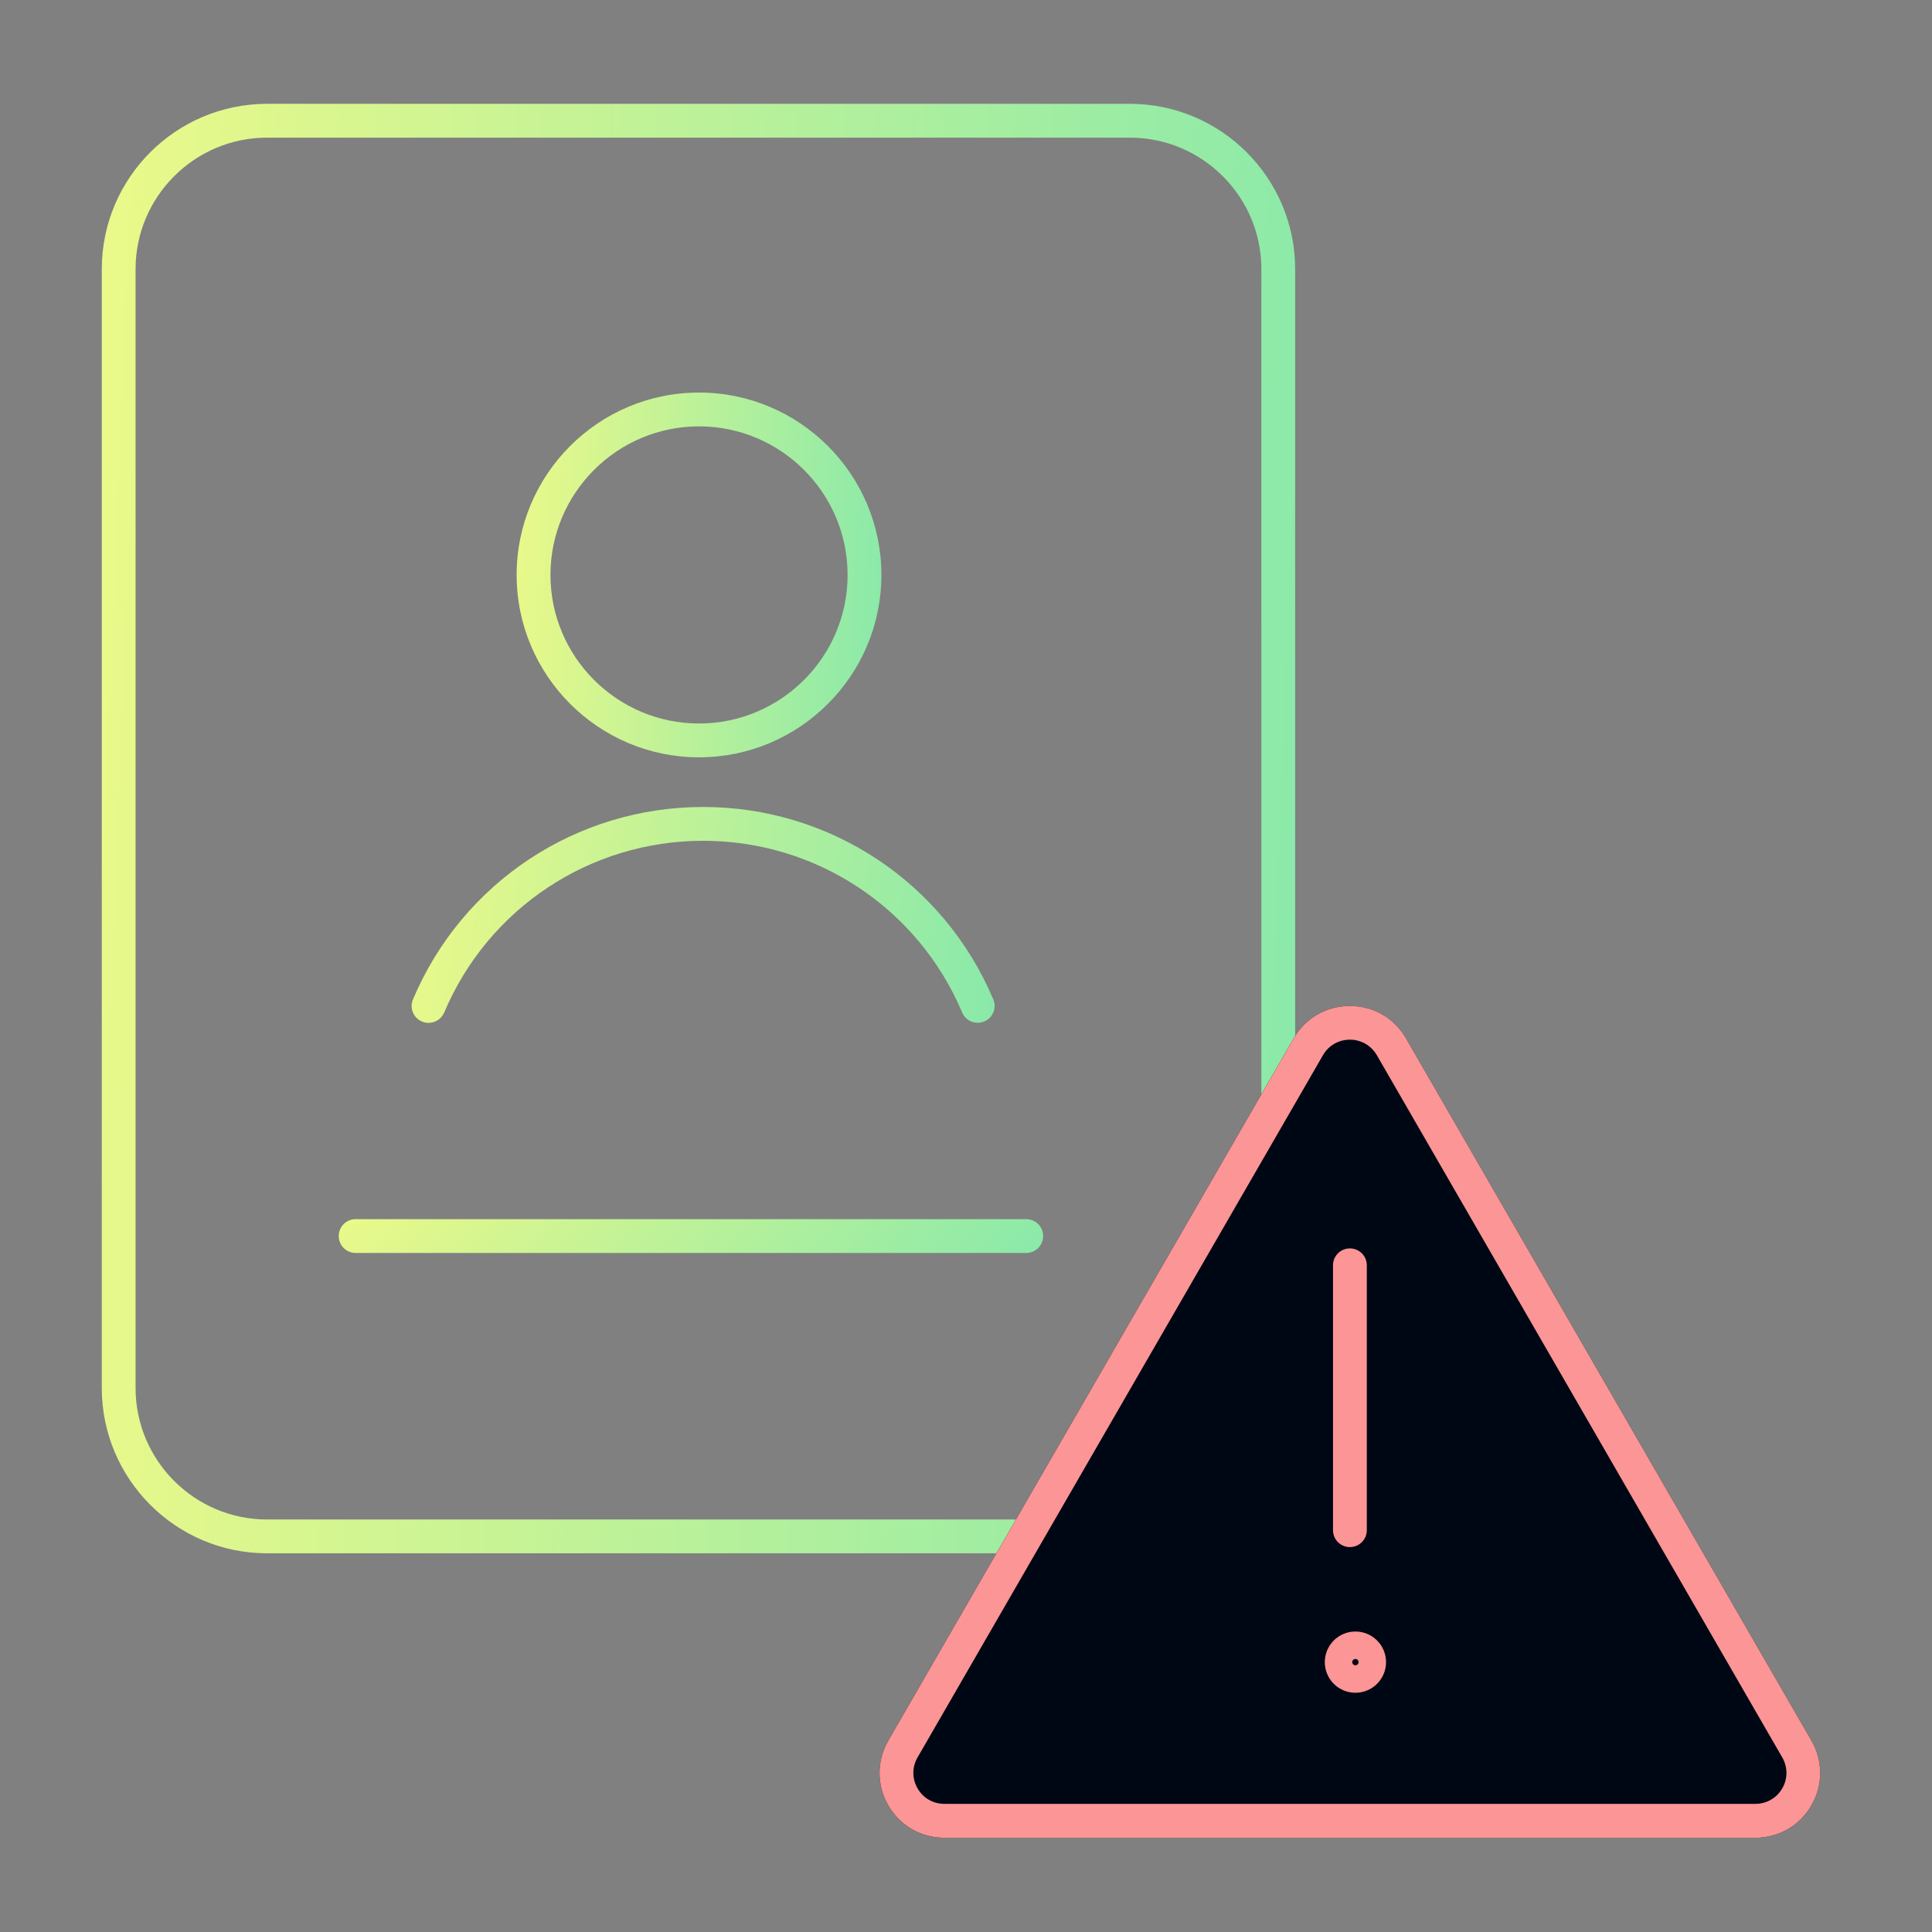
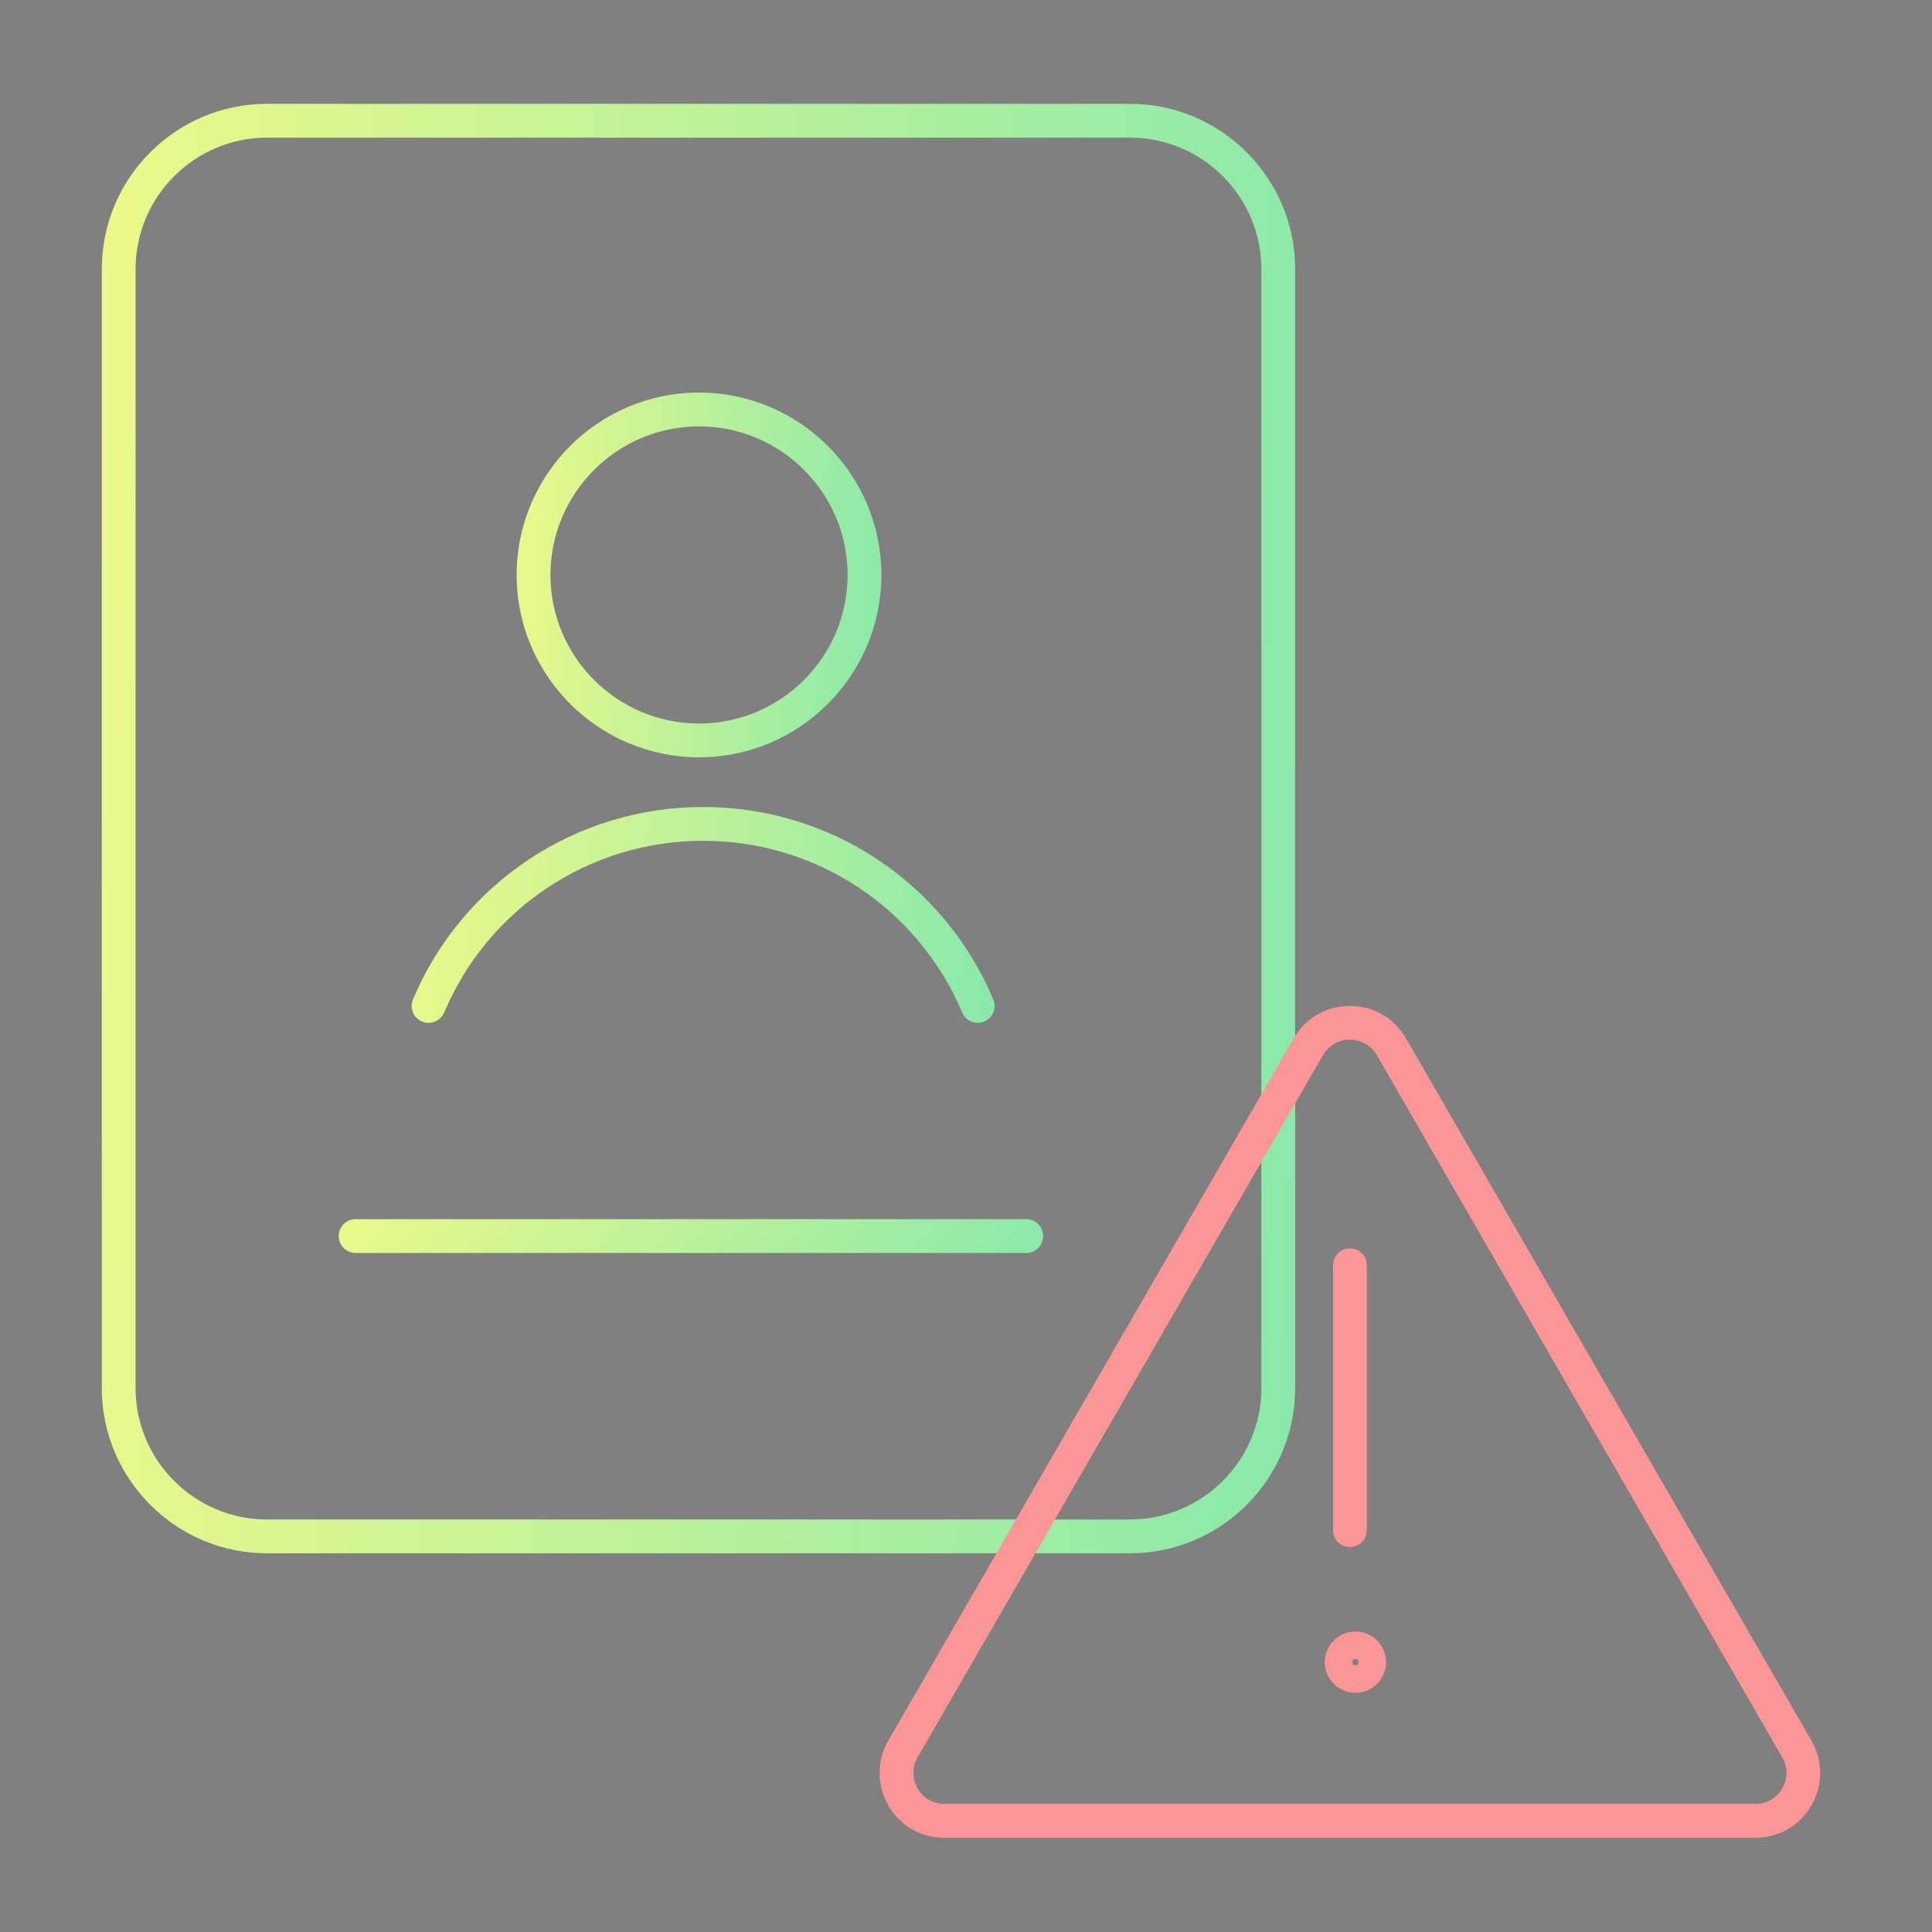
<svg xmlns="http://www.w3.org/2000/svg" width="70" height="70" viewBox="0 0 70 70" fill="none">
  <rect x="0" y="0" width="70" height="70" fill="#808080" stroke="none" />
  <path d="M40.938 56.279H9.676C6.375 56.279 3.688 53.591 3.688 50.291V9.75C3.688 6.45 6.372 3.762 9.676 3.762H40.938C44.239 3.762 46.926 6.45 46.926 9.75V50.291C46.926 53.595 44.239 56.279 40.938 56.279ZM9.676 4.987C7.051 4.987 4.912 7.125 4.912 9.75V50.291C4.912 52.916 7.051 55.054 9.676 55.054H40.938C43.563 55.054 45.702 52.916 45.702 50.291V9.75C45.702 7.125 43.563 4.987 40.938 4.987H9.676Z" fill="url(#paint0_linear_2230_4073)" />
  <path d="M25.327 27.439C21.683 27.439 18.719 24.474 18.719 20.831C18.719 17.187 21.683 14.223 25.327 14.223C28.97 14.223 31.935 17.187 31.935 20.831C31.935 24.474 28.97 27.439 25.327 27.439ZM25.327 15.448C22.359 15.448 19.944 17.863 19.944 20.831C19.944 23.799 22.359 26.214 25.327 26.214C28.295 26.214 30.71 23.799 30.71 20.831C30.71 17.863 28.295 15.448 25.327 15.448Z" fill="url(#paint1_linear_2230_4073)" />
  <path d="M15.527 37.061C15.446 37.061 15.366 37.047 15.289 37.012C14.977 36.879 14.83 36.522 14.963 36.21C16.752 31.975 20.878 29.238 25.477 29.238C30.073 29.238 34.199 31.972 35.988 36.207C36.121 36.518 35.974 36.879 35.662 37.008C35.351 37.141 34.99 36.994 34.861 36.683C33.261 32.903 29.579 30.463 25.477 30.463C21.375 30.463 17.69 32.906 16.094 36.686C15.992 36.921 15.765 37.061 15.527 37.061Z" fill="url(#paint2_linear_2230_4073)" />
  <path d="M37.183 45.397H12.886C12.546 45.397 12.273 45.124 12.273 44.784C12.273 44.445 12.546 44.172 12.886 44.172H37.183C37.522 44.172 37.795 44.445 37.795 44.784C37.795 45.124 37.522 45.397 37.183 45.397Z" fill="url(#paint3_linear_2230_4073)" />
-   <path d="M63.597 66.586H34.218C33.368 66.586 32.608 66.148 32.185 65.413C31.761 64.678 31.761 63.8 32.185 63.065L46.874 37.62C47.298 36.885 48.057 36.447 48.908 36.447C49.758 36.447 50.518 36.885 50.941 37.62L65.631 63.065C66.054 63.8 66.054 64.678 65.631 65.413C65.207 66.148 64.448 66.586 63.597 66.586Z" fill="#000714" />
  <path d="M63.597 66.586H34.218C33.368 66.586 32.608 66.148 32.185 65.413C31.761 64.678 31.761 63.8 32.185 63.065L46.874 37.62C47.298 36.885 48.057 36.447 48.908 36.447C49.758 36.447 50.518 36.885 50.941 37.62L65.631 63.065C66.054 63.8 66.054 64.678 65.631 65.413C65.207 66.148 64.448 66.586 63.597 66.586ZM48.908 37.669C48.502 37.669 48.138 37.879 47.935 38.229L33.245 63.674C33.042 64.024 33.042 64.444 33.245 64.797C33.448 65.151 33.812 65.357 34.218 65.357H63.601C64.007 65.357 64.371 65.147 64.574 64.797C64.777 64.447 64.777 64.027 64.574 63.674L49.884 38.229C49.678 37.879 49.314 37.669 48.908 37.669Z" fill="#FC9595" />
  <path d="M48.909 56.054C48.57 56.054 48.297 55.781 48.297 55.442V45.845C48.297 45.505 48.57 45.232 48.909 45.232C49.249 45.232 49.522 45.505 49.522 45.845V55.442C49.522 55.778 49.249 56.054 48.909 56.054Z" fill="#FC9595" />
  <path d="M49.109 61.332C48.497 61.332 48 60.835 48 60.223C48 59.61 48.497 59.113 49.109 59.113C49.722 59.113 50.219 59.61 50.219 60.223C50.219 60.835 49.722 61.332 49.109 61.332ZM49.109 60.107C49.047 60.107 48.994 60.16 48.994 60.223C48.994 60.286 49.047 60.338 49.109 60.338C49.172 60.338 49.225 60.286 49.225 60.223C49.225 60.16 49.172 60.107 49.109 60.107Z" fill="#FC9595" />
  <defs>
    <linearGradient id="paint0_linear_2230_4073" x1="3.688" y1="3.762" x2="48.969" y2="5.586" gradientUnits="userSpaceOnUse">
      <stop stop-color="#EBF989" />
      <stop offset="1" stop-color="#89E9AA" />
    </linearGradient>
    <linearGradient id="paint1_linear_2230_4073" x1="18.719" y1="14.223" x2="32.548" y2="14.899" gradientUnits="userSpaceOnUse">
      <stop stop-color="#EBF989" />
      <stop offset="1" stop-color="#89E9AA" />
    </linearGradient>
    <linearGradient id="paint2_linear_2230_4073" x1="14.914" y1="29.238" x2="36.69" y2="32.116" gradientUnits="userSpaceOnUse">
      <stop stop-color="#EBF989" />
      <stop offset="1" stop-color="#89E9AA" />
    </linearGradient>
    <linearGradient id="paint3_linear_2230_4073" x1="12.273" y1="44.172" x2="25.4" y2="57.555" gradientUnits="userSpaceOnUse">
      <stop stop-color="#EBF989" />
      <stop offset="1" stop-color="#89E9AA" />
    </linearGradient>
  </defs>
</svg>